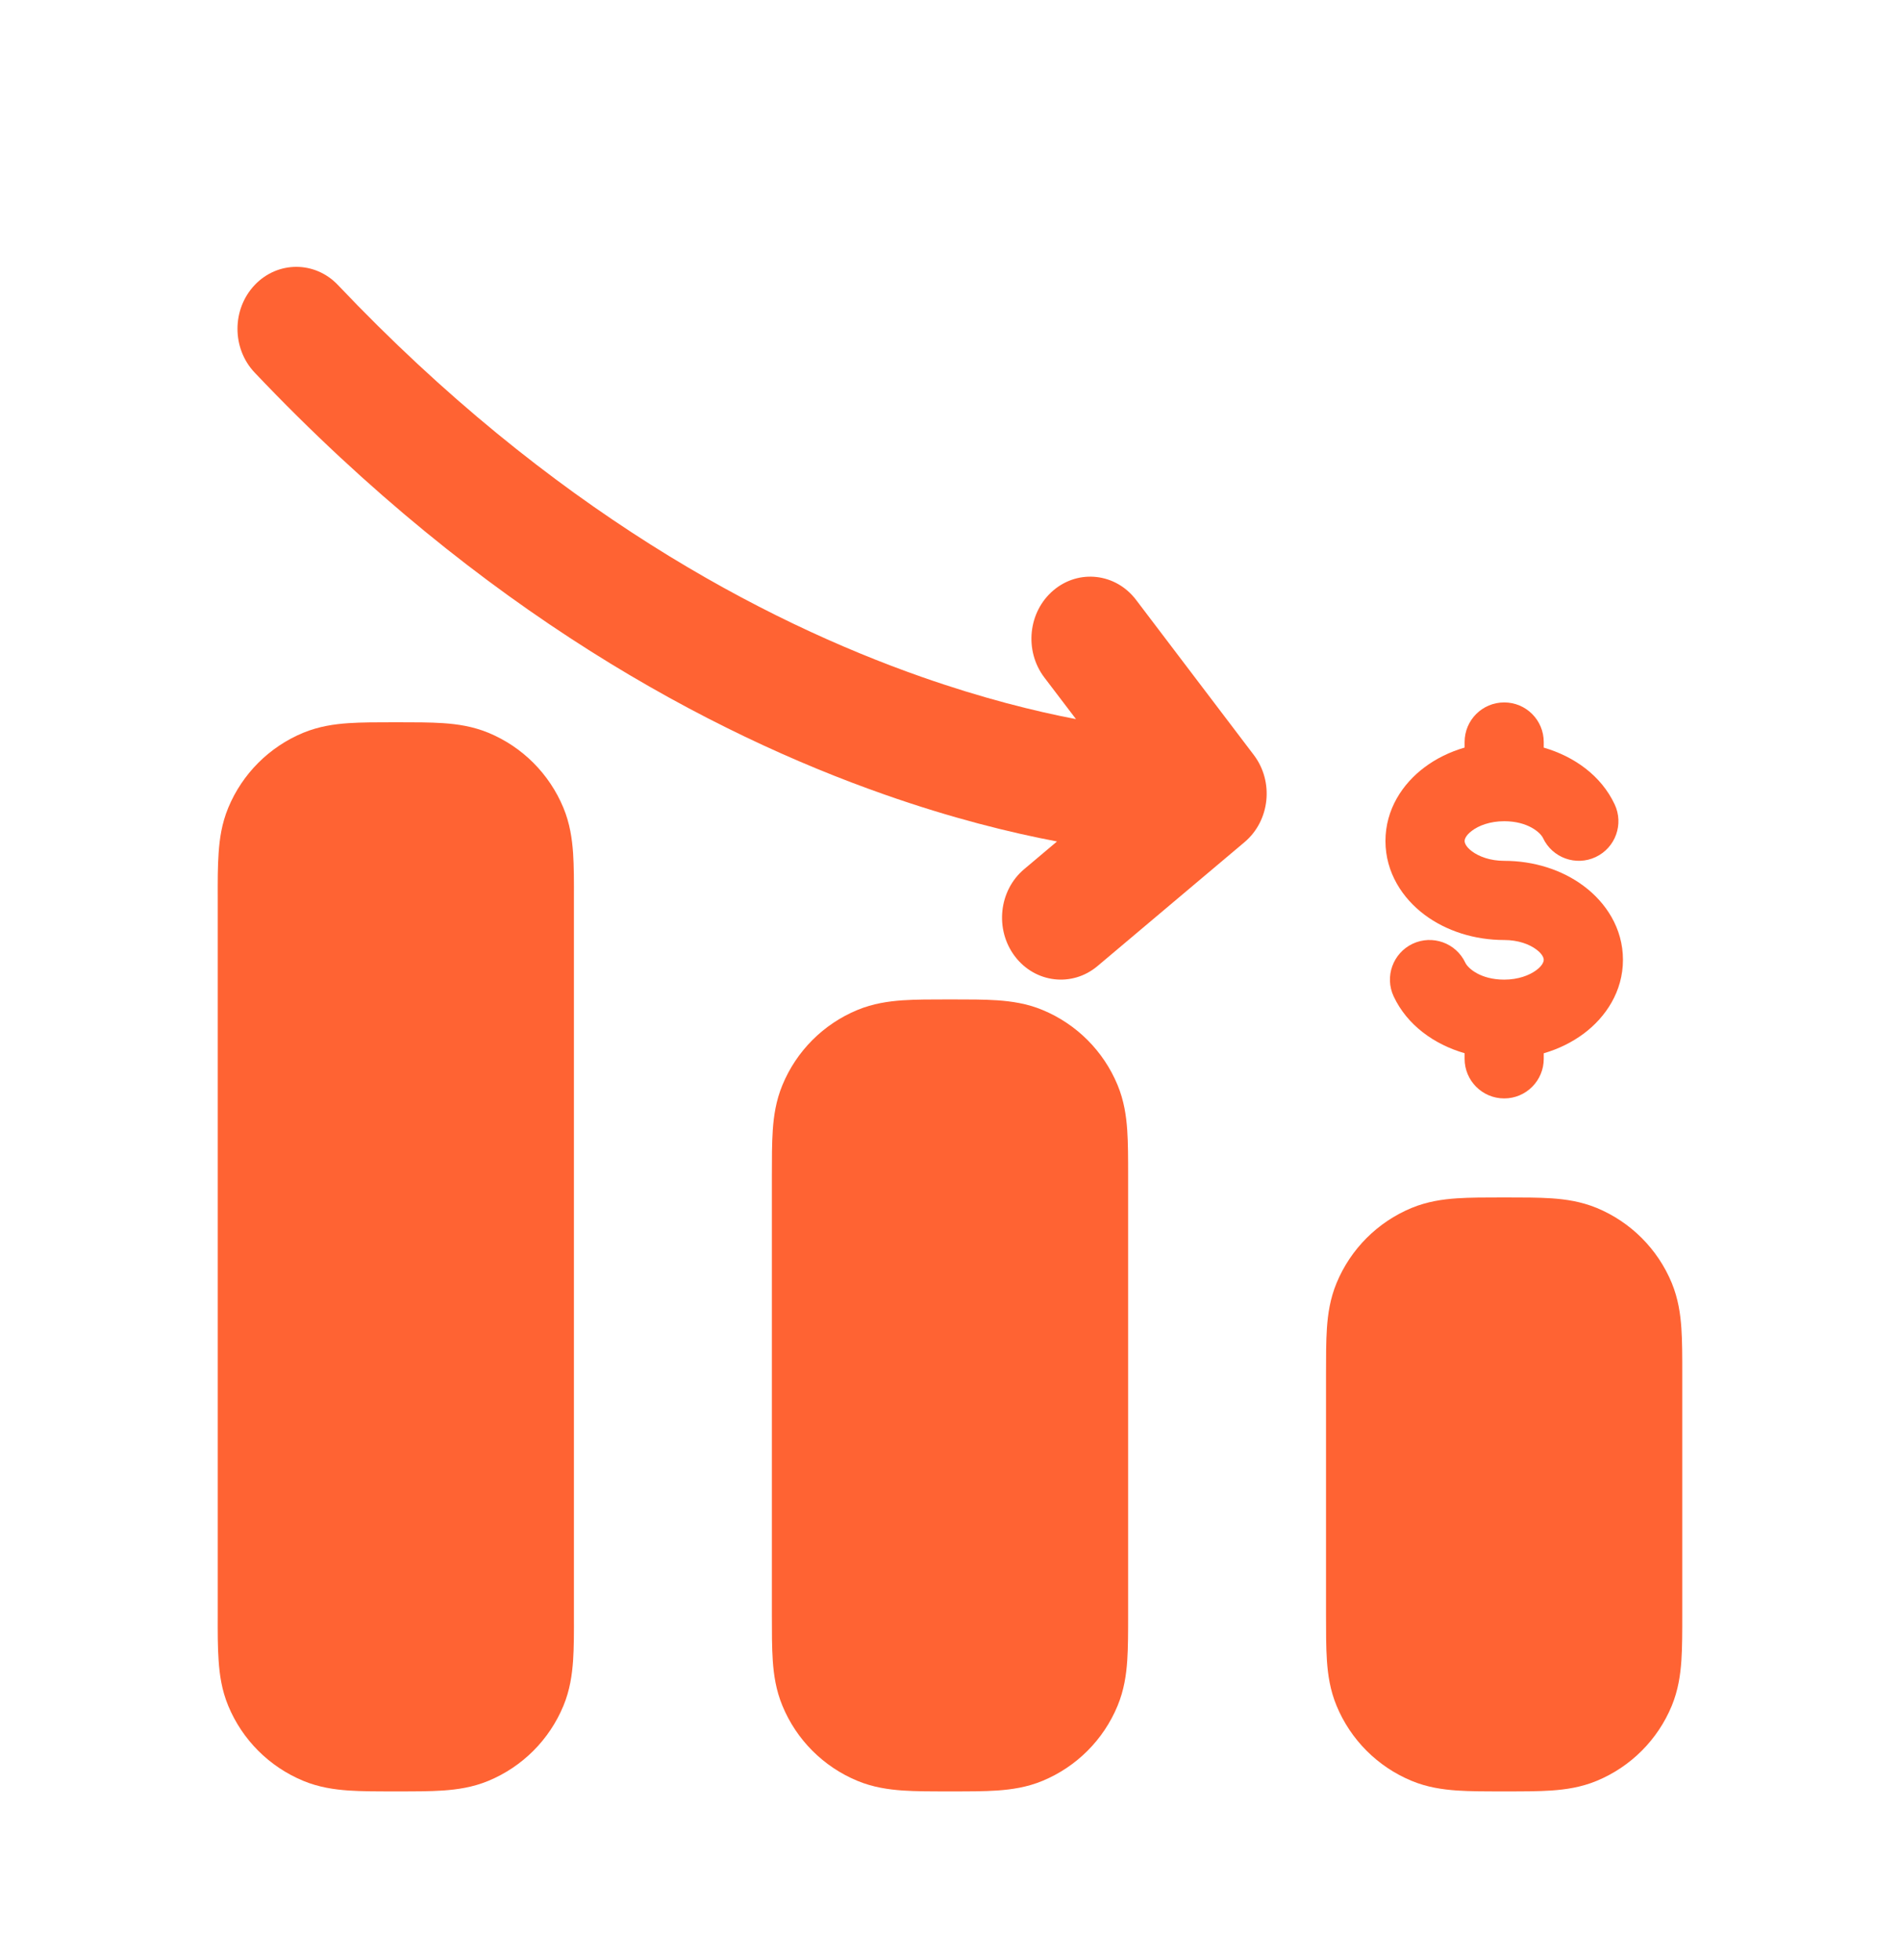
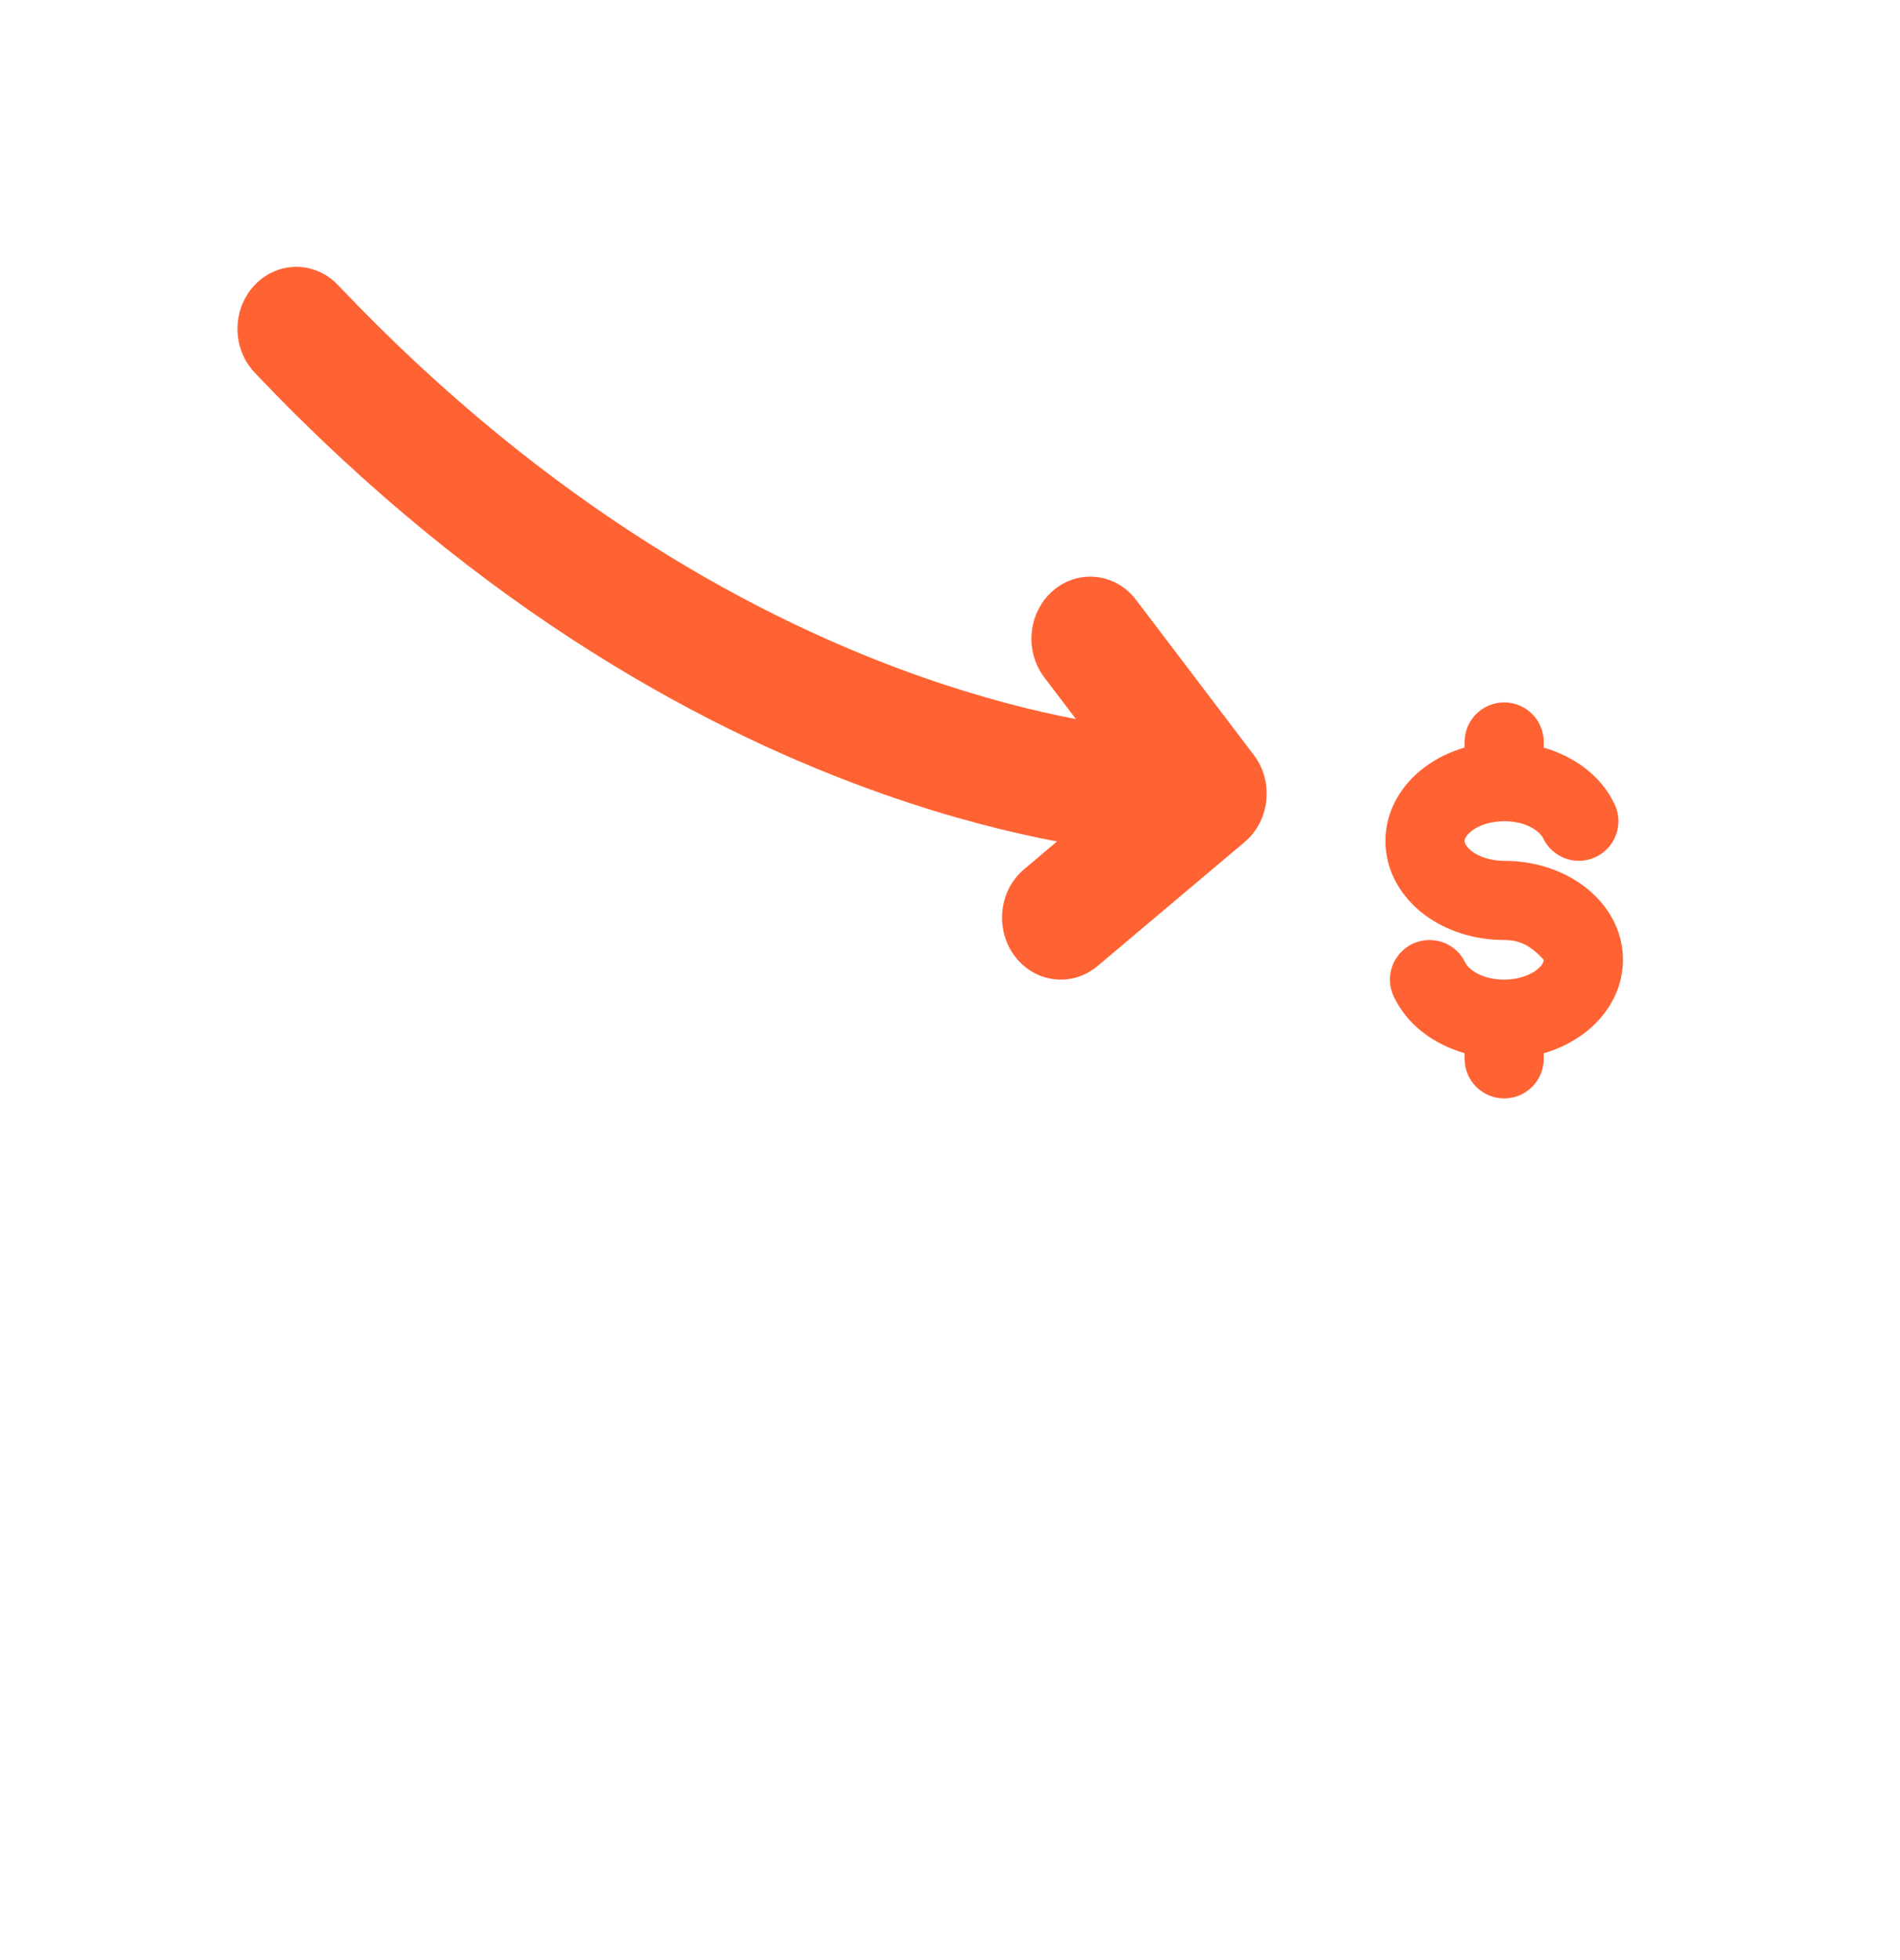
<svg xmlns="http://www.w3.org/2000/svg" width="32" height="33" viewBox="0 0 32 33" fill="none">
-   <path fill-rule="evenodd" clip-rule="evenodd" d="M6.696 12.16H6.638C6.352 12.16 6.089 12.16 5.869 12.175C5.632 12.191 5.372 12.228 5.107 12.337C4.535 12.574 4.081 13.028 3.844 13.6C3.734 13.865 3.698 14.125 3.682 14.362C3.666 14.582 3.666 14.845 3.667 15.13V27.189C3.666 27.474 3.666 27.737 3.682 27.957C3.698 28.194 3.734 28.454 3.844 28.719C4.081 29.291 4.535 29.745 5.107 29.982C5.372 30.092 5.632 30.128 5.869 30.145C6.089 30.16 6.352 30.16 6.637 30.16H6.696C6.981 30.16 7.244 30.16 7.464 30.145C7.701 30.128 7.961 30.092 8.226 29.982C8.798 29.745 9.252 29.291 9.489 28.719C9.599 28.454 9.635 28.194 9.652 27.957C9.667 27.737 9.667 27.474 9.666 27.189V15.131C9.667 14.845 9.667 14.582 9.652 14.362C9.635 14.125 9.599 13.865 9.489 13.6C9.252 13.028 8.798 12.574 8.226 12.337C7.961 12.228 7.701 12.191 7.464 12.175C7.244 12.16 6.981 12.16 6.696 12.16ZM16.029 16.826H15.971C15.685 16.826 15.423 16.826 15.202 16.841C14.965 16.858 14.705 16.894 14.44 17.004C13.868 17.241 13.414 17.695 13.178 18.267C13.068 18.532 13.031 18.792 13.015 19.029C13 19.249 13 19.512 13 19.797V27.189C13 27.474 13 27.737 13.015 27.957C13.031 28.194 13.068 28.454 13.178 28.719C13.414 29.291 13.868 29.745 14.44 29.982C14.705 30.092 14.965 30.128 15.202 30.145C15.422 30.16 15.685 30.16 15.97 30.16H16.029C16.314 30.16 16.577 30.16 16.797 30.145C17.034 30.128 17.295 30.092 17.559 29.982C18.131 29.745 18.585 29.291 18.822 28.719C18.932 28.454 18.969 28.194 18.985 27.957C19 27.737 19 27.474 19 27.189V19.797C19 19.512 19 19.249 18.985 19.029C18.969 18.792 18.932 18.532 18.822 18.267C18.585 17.695 18.131 17.241 17.559 17.004C17.295 16.894 17.034 16.858 16.797 16.841C16.577 16.826 16.314 16.826 16.029 16.826ZM25.304 20.16H25.362C25.648 20.16 25.91 20.16 26.131 20.175C26.368 20.191 26.628 20.228 26.893 20.337C27.465 20.574 27.919 21.028 28.156 21.6C28.265 21.865 28.302 22.125 28.318 22.362C28.333 22.582 28.333 22.845 28.333 23.13V27.189C28.333 27.474 28.333 27.737 28.318 27.957C28.302 28.194 28.265 28.454 28.156 28.719C27.919 29.291 27.465 29.745 26.893 29.982C26.628 30.092 26.368 30.128 26.131 30.145C25.91 30.16 25.648 30.16 25.362 30.16H25.304C25.018 30.16 24.756 30.16 24.536 30.145C24.299 30.128 24.038 30.092 23.774 29.982C23.202 29.745 22.748 29.291 22.511 28.719C22.401 28.454 22.364 28.194 22.348 27.957C22.333 27.737 22.333 27.474 22.333 27.189V23.131C22.333 22.845 22.333 22.582 22.348 22.362C22.364 22.125 22.401 21.865 22.511 21.6C22.748 21.028 23.202 20.574 23.774 20.337C24.038 20.228 24.299 20.191 24.536 20.175C24.756 20.16 25.018 20.16 25.304 20.16Z" fill="#FF6333" />
  <path d="M4.29 4.798C4.677 4.391 5.304 4.391 5.691 4.798C9.284 8.585 12.861 10.462 15.518 11.395C16.537 11.753 17.422 11.973 18.122 12.107L17.588 11.405C17.247 10.954 17.316 10.298 17.743 9.938C18.17 9.577 18.794 9.65 19.135 10.101L21.116 12.71C21.458 13.16 21.389 13.816 20.962 14.177L18.485 16.264C18.058 16.624 17.435 16.551 17.093 16.101C16.752 15.651 16.821 14.994 17.248 14.634L17.802 14.167C17.011 14.017 16.023 13.773 14.892 13.375C11.977 12.352 8.125 10.316 4.29 6.274C3.903 5.867 3.903 5.206 4.29 4.798Z" fill="#FF6333" />
-   <path fill-rule="evenodd" clip-rule="evenodd" d="M25.334 11.826C25.702 11.826 26 12.124 26 12.493V12.587C26.514 12.736 26.967 13.059 27.194 13.542C27.351 13.875 27.208 14.272 26.875 14.429C26.542 14.586 26.145 14.443 25.988 14.11C25.945 14.018 25.734 13.826 25.334 13.826C25.096 13.826 24.906 13.899 24.791 13.986C24.676 14.072 24.667 14.14 24.667 14.159C24.667 14.178 24.676 14.247 24.791 14.333C24.906 14.419 25.096 14.493 25.334 14.493C25.832 14.493 26.309 14.643 26.676 14.919C27.044 15.194 27.334 15.626 27.334 16.159C27.334 16.692 27.044 17.124 26.676 17.4C26.478 17.548 26.248 17.661 26 17.733V17.826C26 18.194 25.702 18.493 25.334 18.493C24.965 18.493 24.667 18.194 24.667 17.826V17.732C24.153 17.583 23.7 17.259 23.473 16.777C23.316 16.444 23.459 16.047 23.792 15.889C24.125 15.733 24.522 15.875 24.679 16.208C24.722 16.3 24.933 16.493 25.334 16.493C25.571 16.493 25.761 16.419 25.876 16.333C25.991 16.247 26 16.178 26 16.159C26 16.14 25.991 16.072 25.876 15.986C25.761 15.899 25.571 15.826 25.334 15.826C24.835 15.826 24.358 15.675 23.991 15.4C23.623 15.124 23.334 14.692 23.334 14.159C23.334 13.626 23.623 13.194 23.991 12.919C24.189 12.77 24.419 12.658 24.667 12.586V12.493C24.667 12.124 24.965 11.826 25.334 11.826Z" fill="#FF6333" />
+   <path fill-rule="evenodd" clip-rule="evenodd" d="M25.334 11.826C25.702 11.826 26 12.124 26 12.493V12.587C26.514 12.736 26.967 13.059 27.194 13.542C27.351 13.875 27.208 14.272 26.875 14.429C26.542 14.586 26.145 14.443 25.988 14.11C25.945 14.018 25.734 13.826 25.334 13.826C25.096 13.826 24.906 13.899 24.791 13.986C24.676 14.072 24.667 14.14 24.667 14.159C24.667 14.178 24.676 14.247 24.791 14.333C24.906 14.419 25.096 14.493 25.334 14.493C25.832 14.493 26.309 14.643 26.676 14.919C27.044 15.194 27.334 15.626 27.334 16.159C27.334 16.692 27.044 17.124 26.676 17.4C26.478 17.548 26.248 17.661 26 17.733V17.826C26 18.194 25.702 18.493 25.334 18.493C24.965 18.493 24.667 18.194 24.667 17.826V17.732C24.153 17.583 23.7 17.259 23.473 16.777C23.316 16.444 23.459 16.047 23.792 15.889C24.125 15.733 24.522 15.875 24.679 16.208C24.722 16.3 24.933 16.493 25.334 16.493C25.571 16.493 25.761 16.419 25.876 16.333C25.991 16.247 26 16.178 26 16.159C25.761 15.899 25.571 15.826 25.334 15.826C24.835 15.826 24.358 15.675 23.991 15.4C23.623 15.124 23.334 14.692 23.334 14.159C23.334 13.626 23.623 13.194 23.991 12.919C24.189 12.77 24.419 12.658 24.667 12.586V12.493C24.667 12.124 24.965 11.826 25.334 11.826Z" fill="#FF6333" />
</svg>